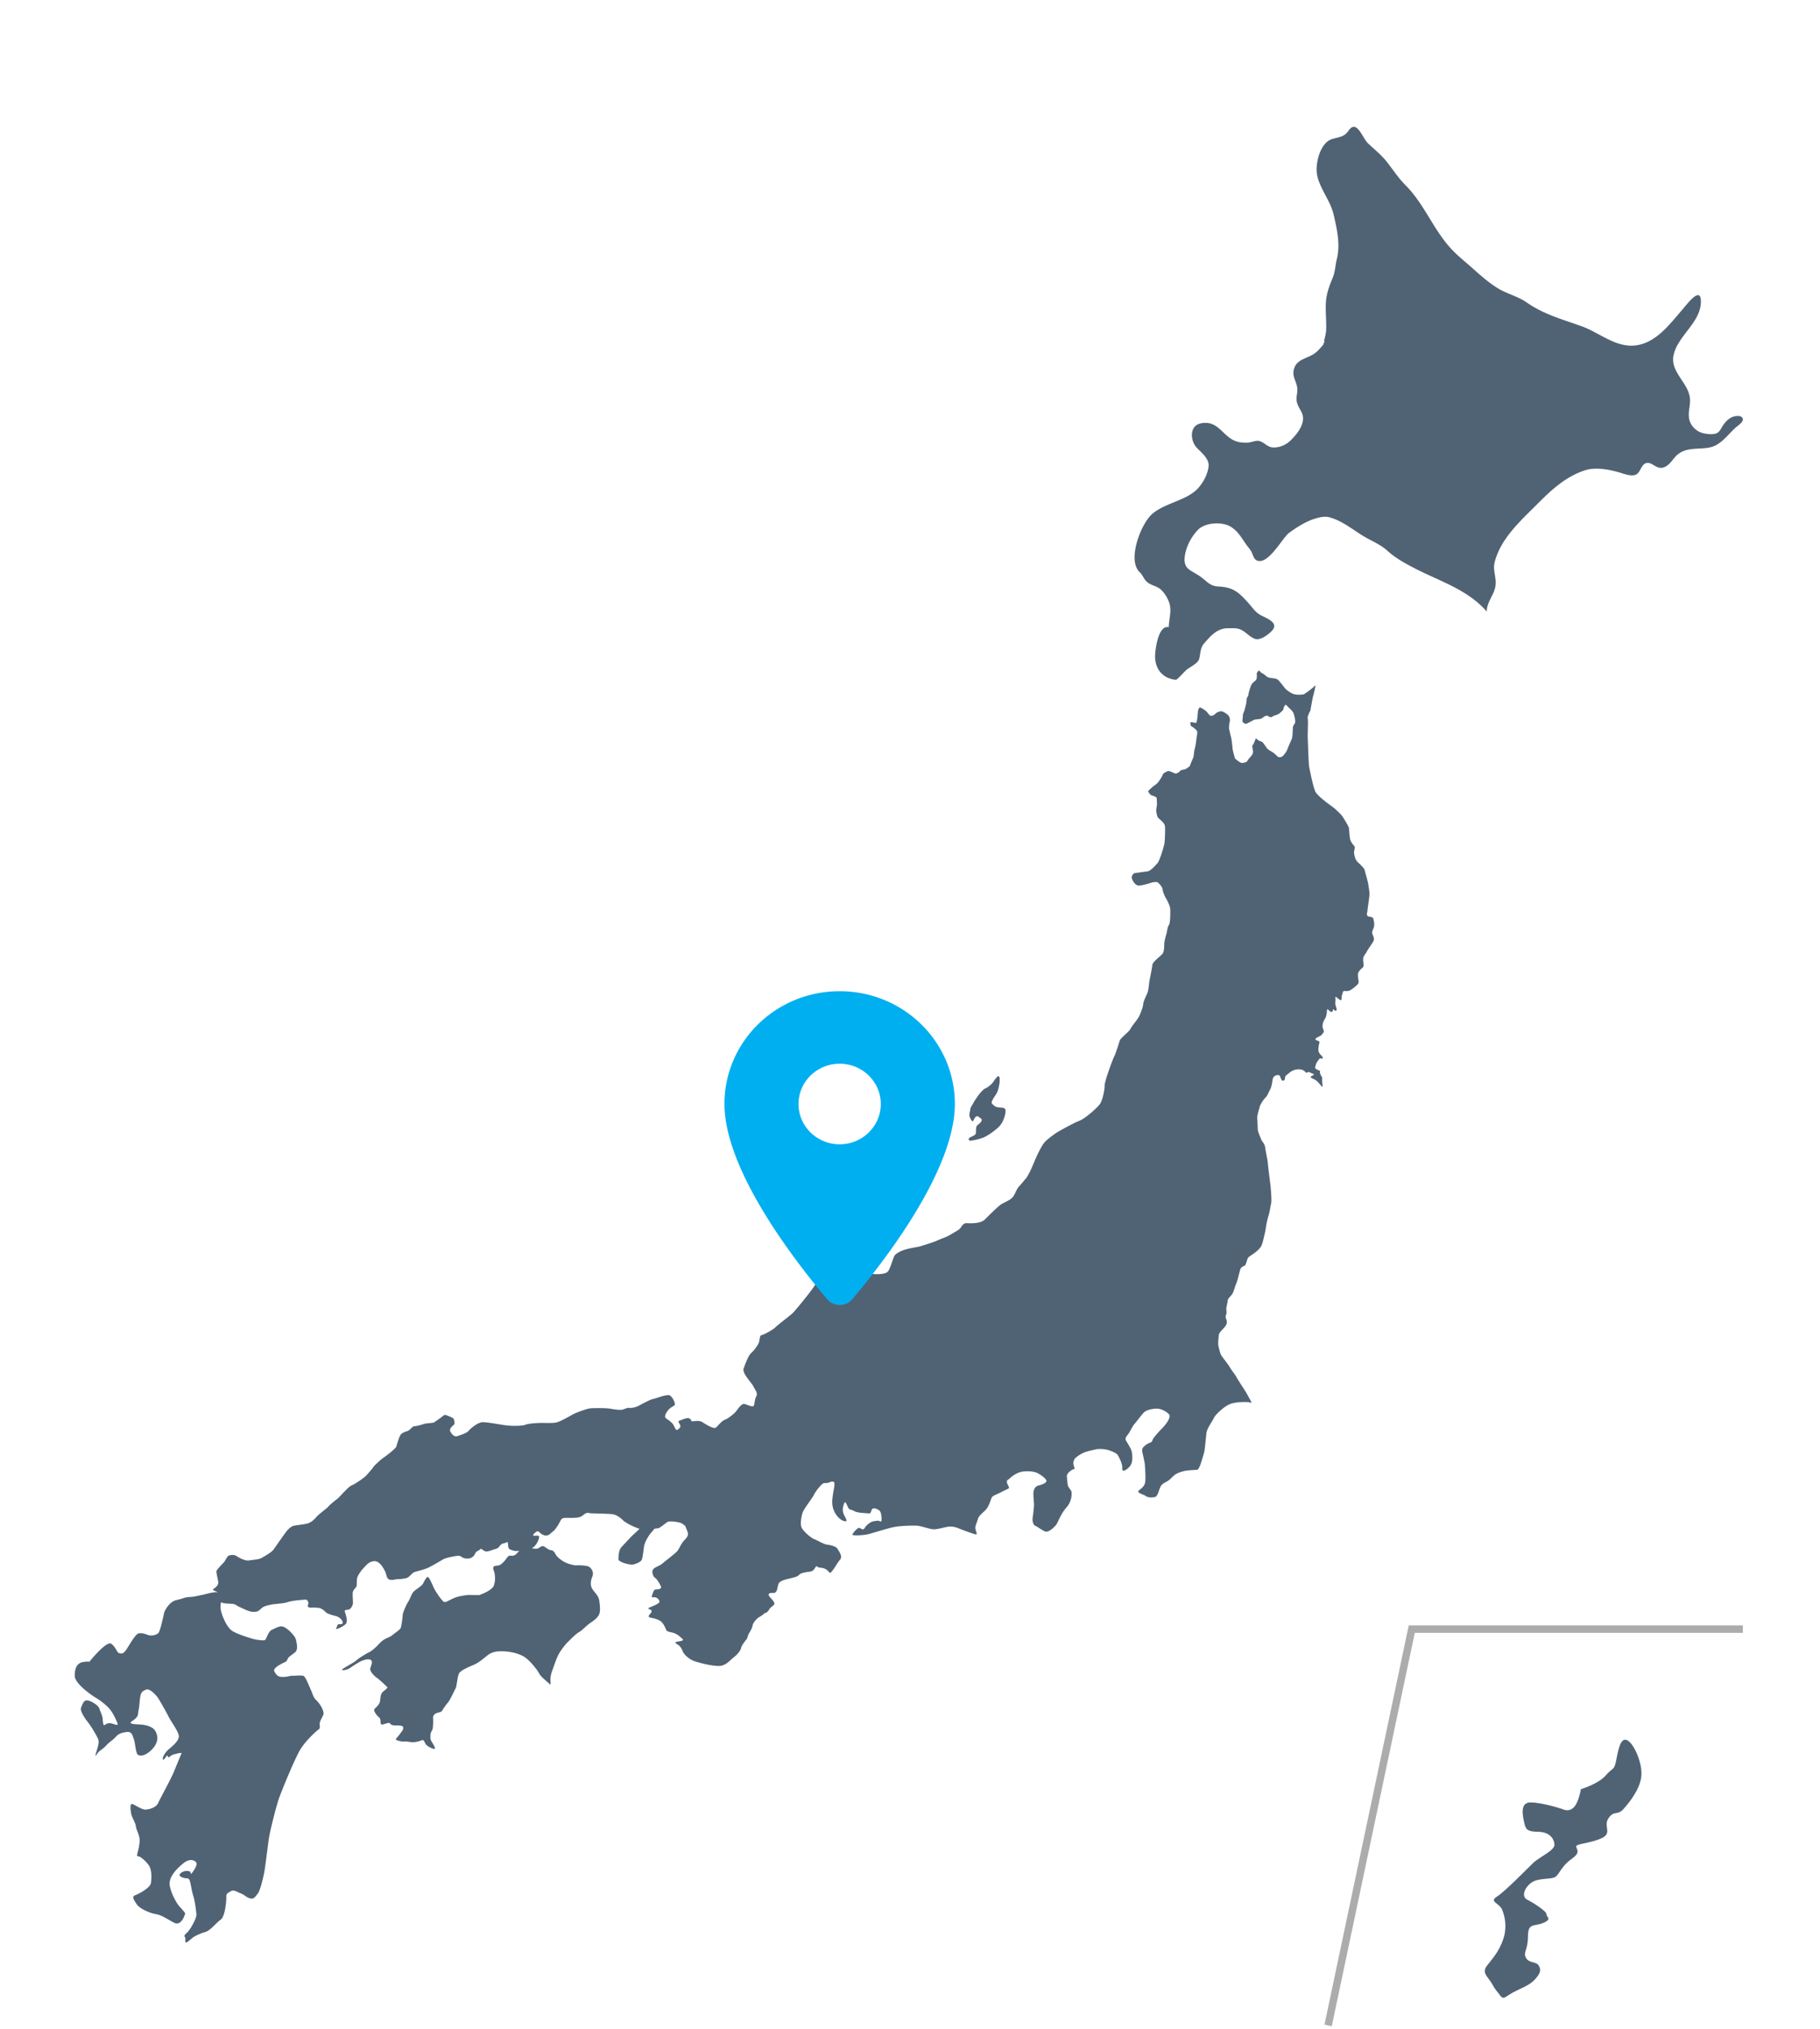
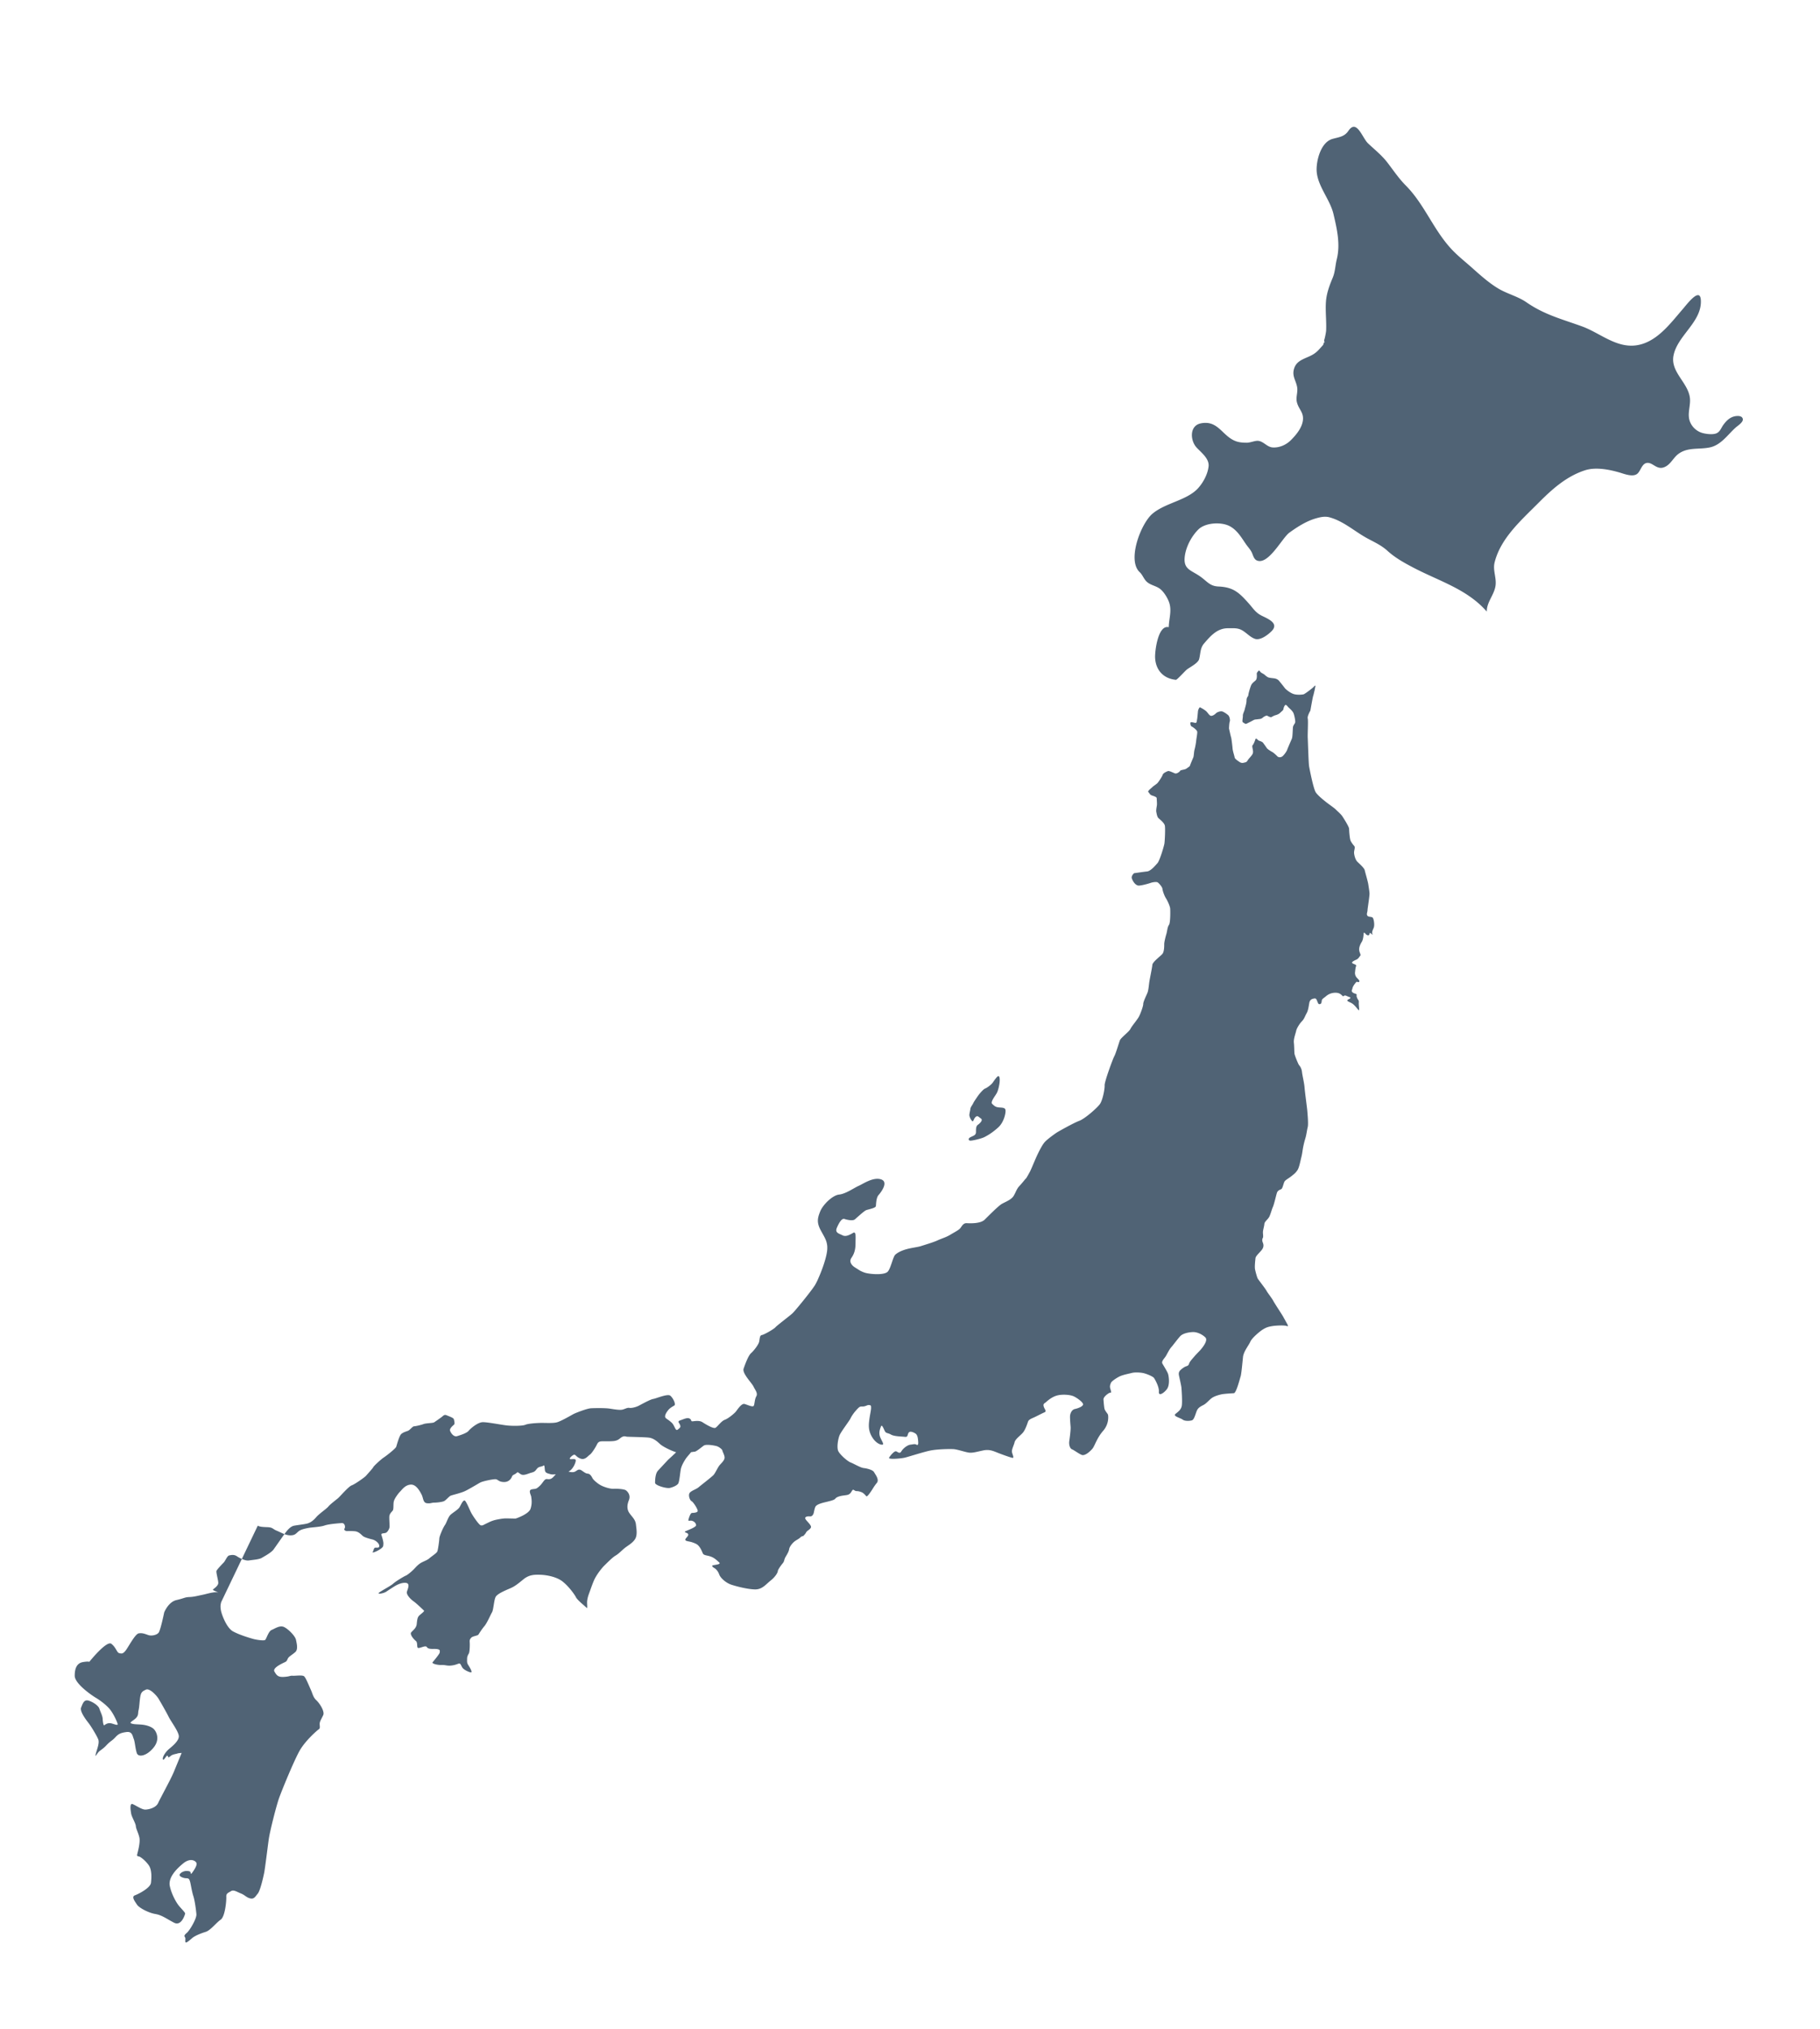
<svg xmlns="http://www.w3.org/2000/svg" version="1.1" viewBox="0 0 244 272">
  <defs>
    <style>.cls-2{fill-rule:evenodd;fill:#506375}</style>
  </defs>
  <g>
    <g id="_レイヤー_1" data-name="レイヤー_1">
      <g id="jpmap">
        <g id="Group-7">
-           <path id="Okinawa" class="cls-2" d="M211.944 239.86s2.345-.696 3.328-1.842c.982-1.146 1.126-.586 1.41-2.052.284-1.465.591-3.119 1.487-2.661.896.456 2.054 3.089 1.878 4.822-.176 1.733-1.59 3.501-2.405 4.409-.815.906-1.257.106-2.005 1.231s.669 2.029-1.08 2.741c-1.749.71-3.325.642-3.238 1.082.087.441.612.759-.659 1.651-1.272.891-1.583 1.974-2.123 2.368-.54.395-2.33.084-3.286.823-.955.739-1.268 1.863-.503 2.24.764.378 2.611 1.561 2.588 1.955-.022.396.829.646-.469 1.173-1.297.528-1.999-.074-2.021 1.84-.022 1.914-.672 2.044-.272 2.813.399.769 1.352.472 1.705 1.037.354.566.229 1.015-.307 1.654-.535.638-.923.928-2.566 1.682-1.642.754-1.748 1.414-2.297.674-.549-.74-.576-.632-1.104-1.584-.529-.954-1.424-1.411-.632-2.419.792-1.009 1.607-1.914 2.154-3.51.547-1.595.238-3.076-.147-3.978-.385-.902-1.788-1.053-.693-1.746 1.094-.692 4.036-3.723 4.873-4.528.839-.805 2.914-1.646 2.839-2.48-.075-.834-.714-1.661-2.191-1.682-1.477-.022-1.654-.305-1.86-1.218-.206-.915-.617-2.742.86-2.72 1.477.022 3.787.726 4.158.863.37.138 1.004.435 1.647-.225.644-.659.929-2.414.929-2.414z" />
-           <polyline id="Path-5" points="233.657 218.401 189.269 218.401 178.055 271.532" style="isolation:isolate" fill="none" opacity=".8" stroke="#979797" />
-         </g>
-         <path id="Combined-Shape" class="cls-2" d="M29.648 214.793c-.011.06-.024.118-.038.173-.078.306-.052.714.052 1.122.104.408.703 2.142 1.588 2.626.885.484 2.368.917 2.758 1.019.39.102 1.368.256 1.543.115.174-.141.435-1.161.877-1.339.443-.178 1.093-.663 1.666-.382.573.28 1.483 1.198 1.588 1.708.104.51.312 1.3-.104 1.657s-.755.536-.911.739c-.156.204-.156.433-.39.561-.234.128-1.795.765-1.483 1.3.312.535.494.764 1.301.714.807-.051.755-.179 1.145-.153.39.026 1.301-.127 1.535.077.234.204.677 1.325.911 1.835.234.51.286.968.729 1.377.442.408 1.139 1.488.921 1.981-.218.492-.479.849-.479 1.18s.104.586-.13.739c-.234.153-1.77 1.504-2.524 2.804-.755 1.3-2.446 5.429-2.81 6.474-.364 1.045-1.197 4.333-1.353 5.404-.156 1.071-.495 3.925-.625 4.562-.13.637-.521 2.37-.859 2.778-.338.408-.495.765-1.015.638-.521-.128-.677-.433-1.249-.663-.572-.23-.963-.535-1.327-.306-.364.229-.651.28-.625.764.026.484-.156 2.651-.755 3.059-.598.407-1.353 1.427-2.004 1.631-.651.204-1.431.51-1.822.841-.39.331-.885.79-.911.484-.026-.306.052-.459-.052-.612-.104-.153-.13-.255.26-.586.39-.331 1.327-1.912 1.275-2.498-.052-.586-.208-1.81-.416-2.447s-.364-1.733-.442-1.937c-.078-.204-.078-.433-.495-.433s-1.015-.255-.885-.51c.13-.255.521-.433.807-.459.286-.025.651.026.651.204s.052.255.234 0c.182-.255.703-.994.546-1.3-.156-.306-.833-.688-1.77.077-.937.764-2.03 1.912-1.796 3.033.234 1.121.885 2.242 1.223 2.651.338.408.859.917.833 1.045-.026.128-.494 1.734-1.483 1.223-.989-.51-1.614-1.019-2.524-1.172-.911-.153-2.16-.816-2.446-1.249-.286-.433-.781-1.07-.286-1.249.494-.178 2.082-.994 2.16-1.682.078-.688.13-1.759-.312-2.37-.443-.612-.989-1.02-1.197-1.122-.208-.102-.416 0-.338-.331.078-.331.443-1.606.286-2.269-.156-.662-.442-1.121-.468-1.504-.026-.382-.547-1.224-.624-1.657-.078-.434-.235-1.453.182-1.3.416.153 1.249.765 1.744.739.494-.026 1.405-.255 1.691-.892.286-.637 1.691-3.161 2.108-4.18.416-1.02 1.041-2.524 1.041-2.524s-.469.026-.573.077c-.104.051-.598.102-.833.281-.234.178-.338.28-.39.204-.052-.076-.078-.331-.26-.102-.182.229-.417.637-.468.357-.052-.28.338-.918.781-1.3.442-.382 1.483-1.173 1.353-1.861-.13-.688-1.067-1.912-1.353-2.498-.286-.586-1.093-1.988-1.353-2.421-.26-.433-1.197-1.453-1.691-1.223-.494.229-.651.357-.755.918-.104.56-.13 1.453-.234 1.835-.104.382.026.662-.338 1.045-.365.382-.989.612-.625.739.364.128.729.102 1.353.153.625.052 1.275.255 1.614.561.338.306.937 1.351.026 2.498-.911 1.147-2.056 1.376-2.264.765-.208-.612-.26-1.555-.416-1.912-.156-.357-.182-1.02-.963-.918-.781.102-1.093.255-1.509.714-.416.459-.651.484-1.197 1.07-.547.586-.885.663-1.145 1.02s-.39.612-.26.077c.13-.536.521-1.402.312-1.912-.208-.51-.963-1.759-1.327-2.218-.364-.459-1.171-1.555-.963-2.039.208-.484.364-1.122 1.015-.918.651.204 1.327.714 1.431 1.071.104.357.416.918.442 1.351.026.433.099.974.232.869.132-.105.445-.334.861-.258.416.077.989.382.911.077-.078-.306-.572-1.402-1.067-1.988-.495-.586-1.327-1.198-1.848-1.504-.521-.306-2.836-1.886-2.836-2.957s.338-1.708 1.119-1.835c.781-.127.833-.025.833-.025s2.328-2.91 2.959-2.423c.632.486.736 1.175 1.048 1.251.312.076.494.127.859-.332.364-.458 1.275-2.243 1.769-2.319.495-.077.833.076 1.275.229.442.153 1.119 0 1.379-.306s.755-2.727.755-2.727.547-1.402 1.639-1.657c1.093-.254 1.093-.382 1.743-.408.651-.025 1.145-.178 1.796-.306.534-.105 1.595-.467 2.087-.283l-.013-.007c-.372-.199-.826-.328-.692-.438.134-.11.692-.484.692-.857s-.318-1.42-.239-1.619c.08-.199.781-.93.974-1.125.194-.195.461-.881.712-.936.251-.056.646-.168 1.059.112.413.28 1.156.629 1.607.554.451-.075 1.353-.125 1.725-.349.371-.224 1.274-.697 1.592-1.146.319-.448 1.168-1.669 1.46-2.068.292-.398.743-.997 1.274-1.096.531-.099 1.274-.174 1.698-.274.425-.1.849-.374 1.247-.847.398-.473 1.406-1.146 1.645-1.445.239-.299 1.035-.897 1.3-1.121.265-.224 1.406-1.57 1.831-1.719.424-.149 1.772-1.102 1.921-1.286.149-.184.892-.981.972-1.155.08-.174 1.061-1.071 1.406-1.295.345-.224 1.592-1.196 1.672-1.445.079-.249.398-1.444.663-1.694.265-.249.69-.349.929-.448.239-.1.61-.598.796-.598s.955-.174 1.274-.299c.319-.125 1.247-.124 1.406-.224.159-.1.584-.399.929-.648.345-.249.425-.448.77-.299.345.149.902.324.955.523.053.199.159.598.026.723-.133.124-.637.523-.531.822.106.299.478.871.956.722.477-.149 1.274-.398 1.539-.722.265-.324 1.22-1.122 1.857-1.146.637-.025 2.462.348 3.274.436.812.088 2.113.063 2.458-.087.345-.149 1.221-.224 1.937-.249.716-.025 1.804.075 2.362-.1.557-.174 1.805-.897 2.123-1.071.319-.174 1.858-.772 2.388-.797.531-.025 1.884-.05 2.521.05.637.099 1.353.224 1.725.124.371-.1.61-.274.902-.224.292.05.876-.099 1.221-.274.345-.175 1.592-.872 1.964-.922.372-.05 1.911-.722 2.282-.448.372.274.796 1.171.557 1.321-.239.149-.584.323-.823.622s-.61.847-.292 1.096c.318.249.318.2.743.573.425.374.504 1.195.823.946.318-.249.425-.324.318-.622-.106-.299-.425-.473.026-.623.451-.15.955-.423 1.274-.224.319.199.053.398.451.349.398-.05.902-.1 1.247.125.345.224 1.46.921 1.751.747.292-.174.769-.897 1.247-1.071.478-.175 1.247-.822 1.459-1.071.212-.249.77-1.171 1.194-1.046.425.125 1.088.449 1.221.249s.106-.847.345-1.27c.239-.423-.133-.822-.372-1.32-.239-.498-1.539-1.769-1.327-2.392.212-.623.637-1.768 1.008-2.092.372-.324.956-1.096 1.062-1.47.106-.374.053-.897.371-.947.319-.05 1.619-.797 1.831-1.047.212-.249 1.937-1.544 2.282-1.868.345-.324 2.388-2.815 2.972-3.712.117-.18.253-.443.397-.752l.283-.653s.756-1.759.965-3.079c.209-1.32-.275-1.89-.834-2.939-.559-1.05-.427-1.636-.066-2.531.362-.895 1.644-2.16 2.532-2.253.888-.093 2.005-.895 2.63-1.173.624-.278 1.94-1.204 2.992-.864 1.052.34 0 1.728-.329 2.099-.329.371-.329 1.204-.362 1.482-.033.278-1.019.432-1.315.555-.296.123-1.249 1.018-1.512 1.234-.263.216-1.019.062-1.381-.062-.362-.123-.723.494-1.019 1.173-.296.679.263.771.756 1.019.493.247 1.052-.124 1.447-.34.394-.216.296.679.296 1.296s-.033 1.327-.539 2.051c-.506.723.44 1.282.44 1.282l.702.444c.3.159.613.283.896.341.849.174 2.442.249 2.839-.224.398-.473.69-1.968.982-2.242.292-.274.796-.548 1.513-.747.716-.199 1.521-.277 1.968-.425.447-.148 1.641-.497 2.172-.746.531-.249 1.168-.424 1.698-.747.531-.324 1.088-.597 1.327-.847.239-.25.398-.747.902-.723.504.025 1.858.075 2.415-.473.557-.548 1.831-1.844 2.309-2.118s1.274-.548 1.592-1.096c.318-.548.371-.897.796-1.345.425-.448.743-.897.823-.947.08-.05.584-.995.584-.995.265-.573.637-1.495.902-2.068s.69-1.42 1.035-1.818c.345-.398 1.433-1.171 1.672-1.32.239-.15 2.23-1.27 2.972-1.544.743-.274 2.388-1.719 2.76-2.242.371-.523.663-2.018.637-2.516-.026-.498 1.115-3.587 1.3-3.911.186-.324.61-1.769.743-2.117.133-.349 1.247-1.171 1.406-1.52.159-.349.929-1.246 1.141-1.644.213-.398.584-1.395.584-1.719s.478-1.246.584-1.545c.106-.299.159-.822.212-1.27.053-.449.398-2.018.425-2.416.026-.399 1.088-1.171 1.342-1.467.253-.296.251-1.025.251-1.323s.186-1.021.292-1.37c.106-.349.133-.922.34-1.197.208-.276.19-1.917.164-2.215-.026-.299-.345-1.021-.557-1.345-.212-.324-.451-.996-.477-1.27-.027-.274-.451-.747-.637-.872-.186-.124-.769 0-.902.05s-1.008.324-1.566.374c-.557.05-.929-.722-1.008-.996-.08-.274.265-.673.345-.673s1.194-.174 1.699-.224c.504-.05 1.115-.797 1.406-1.121.292-.324.876-2.267.929-2.64.053-.374.133-2.018.053-2.391-.08-.374-.664-.822-.849-.996-.186-.174-.239-.573-.292-.822-.053-.249.053-.698.079-.922.026-.224-.026-.747-.026-.922s-.345-.274-.637-.374c-.292-.1-.319-.299-.478-.449-.159-.149.424-.548.531-.672.106-.125.531-.374.69-.548.159-.175.611-.847.69-1.096.08-.249.505-.424.69-.498.186-.075.69.199.955.299.265.1.683-.262.716-.358.033-.096.624-.128.823-.277.199-.149.458-.299.477-.392.02-.093.338-.859.438-1.084.1-.224.08-.729.179-1.084.1-.355.199-.953.219-1.196.02-.243.159-.934.14-1.177-.02-.243-.597-.654-.737-.71-.139-.056-.199-.318-.179-.504.02-.187.537.019.697.019s.159-.299.199-.467c.04-.168.1-.897.12-1.102.02-.206.199-.56.278-.523.079.037.498.262.756.467.259.205.398.523.618.645.22.121.596-.14.756-.308.159-.168.577-.299.796-.262.219.037.736.392.876.542.139.15.259.616.179.822-.08.206-.1.934-.1.934s.239 1.102.279 1.177c.04.075.179 1.196.199 1.513.02.318.259 1.028.279 1.196.02.168.418.448.677.617.259.168.458.112.676.056.219-.056.279-.093.398-.299.119-.205.498-.56.637-.822.139-.262.06-.504 0-.841s0-.318.08-.43c.08-.112.239-.467.313-.724.075-.257.344.145.463.183.119.037.457.149.557.28.099.131.418.579.518.729.099.149.537.411.736.523.199.112.557.448.677.579.12.131.418.168.637.018.219-.149.577-.635.677-.915.099-.28.537-1.27.629-1.489.092-.218.107-1.164.138-1.495.031-.331.287-.491.307-.715.02-.224-.119-.972-.258-1.252s-.577-.654-.657-.729c-.08-.075-.219-.299-.359-.319-.14-.02-.298.412-.309.565-.011.153-.268.314-.427.482-.159.168-.438.28-.657.336-.219.056-.458.224-.559.257-.101.033-.456-.145-.536-.201-.079-.056-.339.094-.438.149-.1.056-.259.243-.458.28-.199.037-.597.075-.736.093-.139.019-.458.224-.657.318-.199.093-.497.262-.577.262s-.259-.131-.394-.215c-.135-.084.016-.626 0-.877s.195-.589.254-.87c.06-.28.239-.766.239-1.196s.239-.523.239-.691.239-1.009.378-1.327c.139-.318.438-.486.617-.673.179-.187.159-.635.139-.822-.02-.187.099-.28.219-.43.12-.149.259.15.338.206s.398.224.458.28c.06.056.378.336.557.392.179.056.398.075.716.112.318.037.557.168.697.336.139.168.657.803.756.953.1.149.716.672 1.214.822.498.149 1.135.075 1.314.037.179-.037 1.274-.878 1.373-1.009.1-.131.239-.187.229-.151-.01.036-.109.618-.149.749-.04.131-.099.467-.159.617-.059.149-.378 1.98-.378 1.98s-.436.749-.354 1.041c.082.292-.025 2.11.002 2.609.027.498.106 3.388.186 3.836s.584 3.039.902 3.488c.319.448.982.971 1.354 1.27.372.299 1.115.797 1.327 1.021.212.224.663.573.902.947s.876 1.37.876 1.644.08 1.37.212 1.619c.132.249.318.498.478.672.159.175-.027.573-.027.872s.159.947.425 1.22c.265.274.928.822 1.008 1.171.079.349.425 1.52.478 1.893.053.374.132.822.159 1.171.027.349-.265 2.068-.265 2.292s-.186.548 0 .747c.186.199.584.075.716.274.133.199.265.972.106 1.345s-.266.573-.159.847c.106.274.319.598.106.972-.212.374-.716 1.046-.876 1.37-.159.324-.451.548-.477.947-.027.399.159.996-.053 1.171-.212.175-.611.523-.637.847-.027.324.053.897.08.972.026.075.026.324-.239.548-.265.224-.504.473-.929.697-.425.224-.849-.05-.929.199-.08.249-.213.697-.186.797.026.1 0 .423-.239.274-.239-.149-.658-.611-.595-.293.064.318-.042.717.011.941.053.224.292.822.053.822s-.363-.408-.394-.067c-.031.341-.376.192-.482.067-.106-.125-.318-.349-.318-.05s-.08.822-.239 1.071c-.16.249-.398.722-.345 1.121.053.398.265.598.133.747-.133.15-.239.399-.531.523-.292.125-.743.349-.477.498.266.149.531.149.451.374-.08.224-.106.498-.133.797a.935.935 0 00.266.772c.212.224.451.448.239.548-.213.1-.186-.175-.398.075-.212.249-.425.573-.452.772-.026.199-.212.349.027.548.239.199.451.125.531.299.079.175-.106-.025.053.399.159.423.265.274.239.673-.027.399.157 1.244-.068.97-.224-.273-.569-.721-.888-.896-.318-.175-.743-.299-.531-.449.213-.149.584-.249.213-.374-.372-.125-.505-.274-.69-.175-.186.1-.106.125-.319-.075-.212-.199-.451-.349-.955-.324a1.89 1.89 0 00-1.168.473c-.292.249-.531.349-.557.573-.027.224-.053.448-.239.473-.186.025-.212 0-.345-.324-.133-.324-.159-.474-.451-.424-.292.05-.478.149-.584.399-.106.249-.133 1.071-.398 1.544-.265.473-.318.772-.637 1.096-.318.324-.71.952-.779 1.298-.07.346-.361 1.069-.308 1.567.053.498.053 1.22.08 1.47.026.249.504 1.42.61 1.545.107.125.345.424.398.922.053.498.292 1.42.345 2.092.053.673.345 2.79.371 3.164.027.374.159 1.719.053 2.142-.106.423-.159.947-.292 1.42-.133.473-.138.442-.268 1.018-.13.576-.156 1.049-.289 1.572-.133.523-.292 1.42-.531 1.769-.239.349-.398.473-.77.772-.371.299-.769.499-.928.698-.159.199-.265.971-.478 1.071-.212.099-.477.174-.584.523-.106.349-.372 1.52-.531 1.869-.159.349-.292.921-.477 1.295-.186.374-.637.647-.663.972-.026.324-.159.722-.186 1.021-.027.299.079.698-.027.872-.106.174-.079.398 0 .598.08.199.212.573-.159 1.021-.371.449-.796.797-.822 1.096-.027.299-.133 1.121-.054 1.495.08.374.265 1.071.372 1.246.106.175 1.008 1.32 1.167 1.619.159.299.69.947.902 1.345.212.398 1.194 1.868 1.353 2.167.159.299.557.996.584 1.071.027.075.106.224-.159.125-.265-.1-1.327-.075-1.937.025-.61.1-.876.224-1.274.473-.398.249-1.433 1.121-1.645 1.619-.212.498-.903 1.295-.982 2.067-.08.773-.213 2.267-.319 2.591-.106.324-.583 2.217-.902 2.242-.318.024-1.301.074-1.645.149-.345.075-1.008.249-1.38.548-.372.299-.663.673-1.035.872-.371.199-.716.348-.902.772-.186.424-.345 1.196-.663 1.296-.319.099-.955.125-1.247-.1-.292-.224-1.299-.447-.981-.734.318-.287.796-.561.875-1.159.08-.598-.026-2.068-.053-2.391-.027-.324-.319-1.519-.345-1.719-.027-.199 0-.399.159-.573.159-.174.504-.449.77-.548.265-.1.372-.124.451-.398.08-.274.583-.797.769-1.022.186-.224.531-.548.77-.822.239-.274 1.035-1.246.637-1.644-.398-.398-1.088-.748-1.698-.723s-1.327.199-1.645.523c-.318.324-.955 1.196-1.221 1.495-.266.299-.53.847-.716 1.171-.186.324-.663.723-.477 1.046.186.324.637 1.046.743 1.345.106.299.292 1.52-.159 2.092-.451.573-1.114.947-1.061.324.053-.623-.478-1.569-.637-1.818-.159-.249-1.115-.623-1.539-.697-.425-.075-1.088-.1-1.46 0-.371.099-1.194.249-1.645.473-.451.224-1.061.647-1.141.847-.08.2-.186.424-.106.722.079.299.212.648.053.598-.159-.05-.976.529-.952.912.024.383.077.956.13 1.23.053.274.451.697.478.822.026.125.186 1.196-.663 2.167-.849.972-1.115 2.018-1.433 2.391-.318.374-1.008.996-1.433.822-.425-.174-1.036-.648-1.301-.747-.265-.1-.437-.609-.364-1.102.072-.493.205-1.514.179-1.888-.027-.374-.08-.946-.08-1.37s.212-.947.663-1.046c.451-.1 1.088-.349 1.088-.623s-.77-.847-1.247-1.071c-.478-.225-1.512-.299-2.202-.125s-1.274.673-1.486.872c-.212.2-.451.2-.345.598s.451.648.106.797c-.345.149-.956.473-1.327.647-.372.175-.77.299-.876.598-.106.299-.345 1.046-.663 1.445-.318.399-1.035.872-1.141 1.32-.106.448-.425.996-.345 1.345.08.349.318.797.053.747-.265-.049-1.247-.398-1.884-.647-.637-.249-1.167-.523-2.016-.349-.849.174-1.38.349-1.884.299-.504-.05-1.593-.448-2.15-.473-.557-.025-2.15 0-3.105.199-.955.2-2.866.822-3.397.947-.531.125-2.256.274-2.097 0 .159-.274.716-.946.955-.847.239.1.477.374.69 0 .213-.374.796-.847 1.221-.897.425-.05.584-.125.796 0 .212.124.265-.05.239-.399-.027-.349-.053-.897-.372-1.096-.318-.2-.77-.374-.929-.075-.159.299-.08.573-.478.523-.398-.05-1.433-.05-1.857-.299-.425-.249-.664-.149-.823-.448-.159-.299-.398-.997-.531-.648s-.292.772-.159 1.27c.133.499.637 1.122.372 1.171-.265.049-.929-.2-1.433-1.071-.504-.872-.425-1.595-.345-2.242.079-.648.239-1.296.239-1.594s0-.373-.239-.399c-.239-.025-.242.046-.585.148-.344.101-.529-.023-.742.126-.212.149-.451.449-.584.598-.133.15-.478.623-.61.922-.133.299-1.247 1.744-1.459 2.242-.212.498-.398 1.644-.186 2.117.212.473 1.221 1.371 1.672 1.545.451.174 1.3.697 1.751.747.451.05 1.221.249 1.38.548.159.299.743.997.372 1.445-.371.449-.531.773-.769 1.121s-.546.769-.644.659c-.099-.111-.364-.435-.629-.534-.265-.1-.425-.149-.69-.149s-.398-.324-.557-.1c-.159.224-.265.548-.717.623-.451.075-.61.075-.902.149-.292.075-.531.175-.664.349s-.663.299-1.168.424c-.504.124-1.353.299-1.513.697-.159.398-.159.748-.265.947-.106.199-.213.324-.504.299-.292-.025-.664.05-.557.324.106.274.876.872.743 1.171-.133.299-.504.399-.637.648s-.257.341-.341.444c-.084.103-.243.029-.429.228s-.584.374-.823.573c-.239.2-.637.648-.69 1.022-.053.373-.398.872-.531 1.121s-.106.498-.319.747c-.212.249-.663.872-.663 1.046s-.292.747-.955 1.271c-.664.523-1.141 1.22-2.123 1.196-.982-.026-2.362-.374-3.131-.623-.77-.249-1.486-.922-1.645-1.37-.159-.448-.451-.747-.584-.822s-.584-.349-.239-.423c.345-.075 1.11-.124.807-.386-.303-.262-.568-.561-1.072-.76-.504-.199-.982-.149-1.115-.448-.133-.299-.398-1.022-.902-1.271-.504-.249-.849-.298-1.088-.348-.239-.05-.478-.124-.292-.374.186-.249.424-.424.292-.623-.133-.199-.696-.197-.255-.385.441-.188 1.37-.537 1.343-.786-.027-.249-.212-.473-.531-.573-.318-.099-.584.15-.478-.224.106-.374.282-.822.446-.834.164-.013.854-.013.775-.337-.08-.323-.584-1.121-.823-1.245-.239-.125-.478-.822-.239-1.121.239-.299.876-.473 1.194-.747.318-.274 1.71-1.34 1.983-1.629.273-.289.565-1.036.857-1.36.292-.324.664-.673.637-1.021-.027-.349-.292-.772-.292-.897s-.424-.523-.849-.623c-.425-.1-1.354-.249-1.645-.05-.292.199-1.008.822-1.247.822-.072 0-.244.03-.47.065-.233.328-.556.618-.803 1.029-.264.438-.41.713-.527 1.097-.117.384-.205 1.865-.41 2.112-.205.247-.645.439-1.084.549-.44.11-1.993-.329-1.993-.686s.029-1.234.381-1.618c.352-.384 1.378-1.481 1.378-1.481s.85-.768 1.055-.987l.009-.009c-.788-.244-1.847-.804-2.151-1.09-.319-.299-.849-.797-1.513-.872-.663-.075-2.76-.1-2.946-.125-.186-.025-.345-.124-.663.05-.319.174-.451.498-1.247.548-.796.05-1.088 0-1.486.025-.398.025-.504.2-.637.473-.133.274-.637 1.121-.929 1.32-.292.199-.637.747-1.247.523-.61-.224-.663-.622-.929-.498-.265.124-.69.548-.425.573.265.025.69-.1.716.149.025.231-.337 1.228-.979 1.514.285.078.56.112.777.048.354-.104.531-.519 1.012-.182.48.338.582.39.835.416.253.026.455.312.581.571.126.259.632.701 1.088.961.455.26 1.315.52 1.745.493.43-.026 1.416.026 1.669.208.253.182.657.675.405 1.298-.253.623-.304 1.22.051 1.739.354.519.809.857.885 1.532.076.675.228 1.48-.152 2.025-.379.545-.986.831-1.416 1.194-.43.364-.759.727-1.163.961-.405.233-1.037.882-1.467 1.298-.43.415-1.113 1.324-1.391 1.947s-.531 1.401-.708 1.869c-.177.467-.253.883-.253 1.168s.07.898-.066.722c-.136-.177-1.199-.982-1.426-1.423-.228-.441-1.012-1.505-1.821-2.129-.809-.623-2.124-.856-2.959-.883-.835-.026-1.517 0-2.276.623-.759.623-1.164.934-1.695 1.168-.531.233-1.796.727-2.023 1.194-.228.467-.278 1.713-.481 2.051-.202.337-.658 1.428-1.012 1.843-.354.416-.708.987-.809 1.142-.101.156-.777.2-.97.424-.193.225-.218.276-.193.692.025.415-.025 1.22-.101 1.376-.076.156-.253.389-.253.727s-.051.545.152.857c.202.311.644 1.041.335.988-.309-.053-.891-.339-1.093-.598-.202-.26-.249-.666-.517-.579-.267.086-.52.215-1.051.267-.531.052-.759-.104-1.264-.078-.506.026-1.34-.182-1.189-.364.152-.181.961-1.142.961-1.324v-.182s.152-.312-.86-.286c-1.012.026-.733-.311-1.037-.337-.303-.026-.94.337-1.064.168-.124-.168.012-.693-.246-.898-.258-.205-.865-.88-.612-1.165.253-.286.683-.571.733-1.116.051-.545.101-.856.278-1.064.177-.208.801-.617.691-.724-.11-.107-1.02-.99-1.399-1.249-.379-.26-1.012-.908-.885-1.298.127-.389.455-1.09-.126-1.168-.582-.078-1.265.285-1.593.493-.329.208-.657.416-1.037.675-.379.26-1.366.415-.936.104.43-.312 1.543-.882 1.846-1.168.303-.286 1.416-.96 1.669-1.064.253-.104.683-.467.986-.753.304-.286.455-.519.86-.831.405-.311.986-.441 1.34-.753.354-.311.965-.677 1.064-.923.099-.246.259-1.417.268-1.727.009-.31.489-1.427.742-1.79.253-.364.427-1.086.77-1.399.343-.314 1-.678 1.203-1.015.202-.337.531-1.168.784-.805.253.363.531 1.064.733 1.479.203.415 1.098 1.746 1.346 1.768.248.023.222-.003.703-.236.481-.234.809-.415 1.467-.545.657-.13 1.012-.156 1.163-.156s1.315.026 1.315.026 1.766-.572 2.008-1.324c.242-.753.116-1.323.091-1.583-.025-.26-.455-.908.076-1.013.531-.104.531.026 1.037-.441.506-.467.632-.987 1.012-.935.379.052.607 0 .961-.415a5.27 5.27 0 01.209-.232c-.282.033-.529.039-.696-.007-.451-.124-.717-.175-.77-.523-.053-.348-.026-.772-.212-.623-.186.15-.531.1-.77.324s-.265.473-.77.598-1.088.473-1.486.224c-.398-.249-.372-.349-.584-.15-.212.2-.483.209-.573.428-.09.219-.356.792-1.125.767-.77-.025-.743-.399-1.194-.374-.451.025-1.645.274-1.964.449-.318.174-1.459.872-2.043 1.146-.584.274-1.725.523-1.937.623-.212.099-.637.647-.929.747-.292.099-.876.174-1.247.174s-.504.149-1.008.075c-.504-.075-.456-.695-.679-1.132-.223-.437-.727-1.409-1.47-1.359-.743.05-1.141.647-1.433.947-.292.299-.716.896-.823 1.27-.106.374 0 1.071-.159 1.27-.159.199-.425.423-.451.772-.027.349.053 1.22.027 1.445-.027.224-.266.698-.531.773-.265.075-.637.024-.557.274.079.249.292.897.265 1.196-.027.299.027.399-.451.723-.478.323-1.141.548-.982.349.159-.2.106-.573.398-.573s.504.05.478-.274c-.027-.324-.504-.722-.929-.822-.425-.1-1.009-.274-1.221-.423-.212-.149-.557-.622-1.115-.673-.557-.05-.849-.025-1.061-.025s-.451-.149-.319-.349c.133-.199.027-.747-.371-.722-.398.025-1.751.124-2.309.323-.557.2-1.778.249-2.149.324-.371.075-.994.182-1.333.452-.339.27-.445.544-1.108.544s-1.274-.398-1.831-.623c-.557-.224-.504-.449-1.274-.473-.567-.018-1.048-.05-1.262-.205zM204.643 40.525c.36.25.718.475 1.076.681 2.028 1.166 4.061 1.713 6.379 2.552 2.385.863 4.591 2.941 7.316 2.531 2.711-.408 4.541-2.954 6.17-4.83.554-.637 2.361-3.082 2.444-1.181.127 2.904-3.157 4.708-3.67 7.402-.415 2.178 1.915 3.58 2.194 5.615.127.922-.26 1.873-.107 2.79.15.904.864 1.7 1.785 1.96.491.138 1.293.239 1.787.082.581-.186.701-.722 1.02-1.162.348-.478.762-.923 1.356-1.11.386-.121 1.19-.202 1.261.341.055.417-.682.878-.945 1.11-1.062.939-1.951 2.341-3.449 2.669-1.471.322-2.961-.069-4.245.879-.619.457-.959 1.234-1.614 1.636-1.228.756-1.752-.565-2.629-.424-.64.102-.802 1.009-1.221 1.407-.583.554-1.787.059-2.43-.128-1.401-.407-3.207-.757-4.623-.297-2.558.829-4.486 2.607-6.312 4.441-2.3 2.311-5.005 4.683-5.811 7.912-.268 1.072.296 2.081.115 3.179-.199 1.212-1.184 2.16-1.163 3.41-2.63-3.01-6.343-4.06-9.823-5.881-1.22-.639-2.46-1.321-3.51-2.28-.757-.692-1.698-1.131-2.604-1.613-1.725-.917-3.209-2.327-5.137-2.86-.62-.171-1.23-.036-1.836.139-1.295.374-2.488 1.142-3.557 1.914-.959.692-2.82 4.392-4.358 3.728-.42-.181-.522-.759-.702-1.115-.205-.401-.504-.699-.759-1.069-.613-.888-1.141-1.836-2.136-2.39-1.132-.63-3.309-.514-4.249.422-.918.914-1.634 2.281-1.808 3.537-.262 1.891.872 1.879 2.175 2.846.86.637 1.214 1.213 2.334 1.261 2.015.087 2.775.83 4.055 2.264.645.722.901 1.25 1.836 1.698.95.455 2.221 1.04 1.211 2.044-.447.445-1.495 1.27-2.224 1.005-.672-.244-1.112-.801-1.716-1.143-.617-.348-1.182-.264-1.867-.272-1.462-.018-2.363 1.037-3.232 2.046-.544.63-.455 1.362-.664 2.108-.145.516-1.194 1.052-1.608 1.355-.237.173-1.345 1.42-1.496 1.405-1.748-.168-2.741-1.39-2.793-3.014-.028-.883.401-4.398 1.829-4.04.02-1.091.413-2.123.09-3.207-.184-.62-.721-1.519-1.245-1.923-.536-.412-1.244-.49-1.758-.933-.422-.366-.576-.939-.987-1.323-1.709-1.6.164-6.516 1.72-7.829 1.76-1.486 4.677-1.783 6.159-3.468.682-.777 1.236-1.831 1.36-2.847.13-1.059-.958-1.856-1.611-2.564-.848-.923-.985-2.922.58-3.235 2.358-.471 2.875 1.771 4.75 2.414.442.152.941.181 1.405.182.473.002 1.093-.288 1.51-.253.74.064 1.191.828 1.946.885.927.07 1.848-.357 2.477-.993.69-.697 1.435-1.593 1.582-2.575.166-1.106-.522-1.486-.782-2.438-.191-.693.123-1.324.027-2.016-.124-.875-.685-1.46-.455-2.407.258-1.061 1.074-1.333 1.995-1.74 1.008-.445 1.226-.792 1.914-1.546.078-.086.078-.259.123-.323.045-.065.112-.054.112-.054s-.123-.171-.058-.344c.068-.172.235-.978.247-1.237.057-1.295-.118-2.592-.022-3.886.083-1.108.461-2.134.891-3.156.357-.848.344-1.648.558-2.51.502-2.025.023-4.071-.441-6.056-.474-2.027-2.247-3.86-2.263-5.96-.009-1.343.599-3.69 2.136-4.12.885-.247 1.591-.286 2.125-1.077 1.114-1.656 1.863.942 2.623 1.664.913.868 1.838 1.585 2.61 2.588.797 1.035 1.522 2.127 2.45 3.061 2.47 2.481 3.648 5.795 6.017 8.412.882.974 1.908 1.769 2.853 2.611 1.092.973 2.23 2 3.491 2.769 1.214.741 2.656 1.066 3.827 1.878zM132.06 145.936c.276-.099.829-.523.994-.748.166-.224.635-.947.801-.922.166.025.193.374.166.748-.028.374-.166 1.071-.359 1.47-.193.399-.926 1.239-.642 1.504.284.265.421.415.836.465.414.05.857 0 .939.324.083.324-.165 1.645-.967 2.367-.801.723-1.409 1.071-1.851 1.296-.442.224-1.658.499-1.906.474-.249-.025-.331-.299.11-.498.442-.2.663-.274.663-.673s0-.773.249-.947c.249-.174.746-.623.414-.847-.331-.224-.442-.449-.718-.199-.276.249-.276.701-.456.537-.18-.164-.401-.612-.373-.861.028-.249.111-.573.139-.797.027-.224.276-.499.387-.748.11-.249.718-1.096.718-1.096s.58-.748.856-.847z" />
+           </g>
+         <path id="Combined-Shape" class="cls-2" d="M29.648 214.793c-.011.06-.024.118-.038.173-.078.306-.052.714.052 1.122.104.408.703 2.142 1.588 2.626.885.484 2.368.917 2.758 1.019.39.102 1.368.256 1.543.115.174-.141.435-1.161.877-1.339.443-.178 1.093-.663 1.666-.382.573.28 1.483 1.198 1.588 1.708.104.51.312 1.3-.104 1.657s-.755.536-.911.739c-.156.204-.156.433-.39.561-.234.128-1.795.765-1.483 1.3.312.535.494.764 1.301.714.807-.051.755-.179 1.145-.153.39.026 1.301-.127 1.535.077.234.204.677 1.325.911 1.835.234.51.286.968.729 1.377.442.408 1.139 1.488.921 1.981-.218.492-.479.849-.479 1.18s.104.586-.13.739c-.234.153-1.77 1.504-2.524 2.804-.755 1.3-2.446 5.429-2.81 6.474-.364 1.045-1.197 4.333-1.353 5.404-.156 1.071-.495 3.925-.625 4.562-.13.637-.521 2.37-.859 2.778-.338.408-.495.765-1.015.638-.521-.128-.677-.433-1.249-.663-.572-.23-.963-.535-1.327-.306-.364.229-.651.28-.625.764.026.484-.156 2.651-.755 3.059-.598.407-1.353 1.427-2.004 1.631-.651.204-1.431.51-1.822.841-.39.331-.885.79-.911.484-.026-.306.052-.459-.052-.612-.104-.153-.13-.255.26-.586.39-.331 1.327-1.912 1.275-2.498-.052-.586-.208-1.81-.416-2.447s-.364-1.733-.442-1.937c-.078-.204-.078-.433-.495-.433s-1.015-.255-.885-.51c.13-.255.521-.433.807-.459.286-.025.651.026.651.204s.052.255.234 0c.182-.255.703-.994.546-1.3-.156-.306-.833-.688-1.77.077-.937.764-2.03 1.912-1.796 3.033.234 1.121.885 2.242 1.223 2.651.338.408.859.917.833 1.045-.026.128-.494 1.734-1.483 1.223-.989-.51-1.614-1.019-2.524-1.172-.911-.153-2.16-.816-2.446-1.249-.286-.433-.781-1.07-.286-1.249.494-.178 2.082-.994 2.16-1.682.078-.688.13-1.759-.312-2.37-.443-.612-.989-1.02-1.197-1.122-.208-.102-.416 0-.338-.331.078-.331.443-1.606.286-2.269-.156-.662-.442-1.121-.468-1.504-.026-.382-.547-1.224-.624-1.657-.078-.434-.235-1.453.182-1.3.416.153 1.249.765 1.744.739.494-.026 1.405-.255 1.691-.892.286-.637 1.691-3.161 2.108-4.18.416-1.02 1.041-2.524 1.041-2.524s-.469.026-.573.077c-.104.051-.598.102-.833.281-.234.178-.338.28-.39.204-.052-.076-.078-.331-.26-.102-.182.229-.417.637-.468.357-.052-.28.338-.918.781-1.3.442-.382 1.483-1.173 1.353-1.861-.13-.688-1.067-1.912-1.353-2.498-.286-.586-1.093-1.988-1.353-2.421-.26-.433-1.197-1.453-1.691-1.223-.494.229-.651.357-.755.918-.104.56-.13 1.453-.234 1.835-.104.382.026.662-.338 1.045-.365.382-.989.612-.625.739.364.128.729.102 1.353.153.625.052 1.275.255 1.614.561.338.306.937 1.351.026 2.498-.911 1.147-2.056 1.376-2.264.765-.208-.612-.26-1.555-.416-1.912-.156-.357-.182-1.02-.963-.918-.781.102-1.093.255-1.509.714-.416.459-.651.484-1.197 1.07-.547.586-.885.663-1.145 1.02s-.39.612-.26.077c.13-.536.521-1.402.312-1.912-.208-.51-.963-1.759-1.327-2.218-.364-.459-1.171-1.555-.963-2.039.208-.484.364-1.122 1.015-.918.651.204 1.327.714 1.431 1.071.104.357.416.918.442 1.351.026.433.099.974.232.869.132-.105.445-.334.861-.258.416.077.989.382.911.077-.078-.306-.572-1.402-1.067-1.988-.495-.586-1.327-1.198-1.848-1.504-.521-.306-2.836-1.886-2.836-2.957s.338-1.708 1.119-1.835c.781-.127.833-.025.833-.025s2.328-2.91 2.959-2.423c.632.486.736 1.175 1.048 1.251.312.076.494.127.859-.332.364-.458 1.275-2.243 1.769-2.319.495-.077.833.076 1.275.229.442.153 1.119 0 1.379-.306s.755-2.727.755-2.727.547-1.402 1.639-1.657c1.093-.254 1.093-.382 1.743-.408.651-.025 1.145-.178 1.796-.306.534-.105 1.595-.467 2.087-.283l-.013-.007c-.372-.199-.826-.328-.692-.438.134-.11.692-.484.692-.857s-.318-1.42-.239-1.619c.08-.199.781-.93.974-1.125.194-.195.461-.881.712-.936.251-.056.646-.168 1.059.112.413.28 1.156.629 1.607.554.451-.075 1.353-.125 1.725-.349.371-.224 1.274-.697 1.592-1.146.319-.448 1.168-1.669 1.46-2.068.292-.398.743-.997 1.274-1.096.531-.099 1.274-.174 1.698-.274.425-.1.849-.374 1.247-.847.398-.473 1.406-1.146 1.645-1.445.239-.299 1.035-.897 1.3-1.121.265-.224 1.406-1.57 1.831-1.719.424-.149 1.772-1.102 1.921-1.286.149-.184.892-.981.972-1.155.08-.174 1.061-1.071 1.406-1.295.345-.224 1.592-1.196 1.672-1.445.079-.249.398-1.444.663-1.694.265-.249.69-.349.929-.448.239-.1.61-.598.796-.598s.955-.174 1.274-.299c.319-.125 1.247-.124 1.406-.224.159-.1.584-.399.929-.648.345-.249.425-.448.77-.299.345.149.902.324.955.523.053.199.159.598.026.723-.133.124-.637.523-.531.822.106.299.478.871.956.722.477-.149 1.274-.398 1.539-.722.265-.324 1.22-1.122 1.857-1.146.637-.025 2.462.348 3.274.436.812.088 2.113.063 2.458-.087.345-.149 1.221-.224 1.937-.249.716-.025 1.804.075 2.362-.1.557-.174 1.805-.897 2.123-1.071.319-.174 1.858-.772 2.388-.797.531-.025 1.884-.05 2.521.05.637.099 1.353.224 1.725.124.371-.1.61-.274.902-.224.292.05.876-.099 1.221-.274.345-.175 1.592-.872 1.964-.922.372-.05 1.911-.722 2.282-.448.372.274.796 1.171.557 1.321-.239.149-.584.323-.823.622s-.61.847-.292 1.096c.318.249.318.2.743.573.425.374.504 1.195.823.946.318-.249.425-.324.318-.622-.106-.299-.425-.473.026-.623.451-.15.955-.423 1.274-.224.319.199.053.398.451.349.398-.05.902-.1 1.247.125.345.224 1.46.921 1.751.747.292-.174.769-.897 1.247-1.071.478-.175 1.247-.822 1.459-1.071.212-.249.77-1.171 1.194-1.046.425.125 1.088.449 1.221.249s.106-.847.345-1.27c.239-.423-.133-.822-.372-1.32-.239-.498-1.539-1.769-1.327-2.392.212-.623.637-1.768 1.008-2.092.372-.324.956-1.096 1.062-1.47.106-.374.053-.897.371-.947.319-.05 1.619-.797 1.831-1.047.212-.249 1.937-1.544 2.282-1.868.345-.324 2.388-2.815 2.972-3.712.117-.18.253-.443.397-.752l.283-.653s.756-1.759.965-3.079c.209-1.32-.275-1.89-.834-2.939-.559-1.05-.427-1.636-.066-2.531.362-.895 1.644-2.16 2.532-2.253.888-.093 2.005-.895 2.63-1.173.624-.278 1.94-1.204 2.992-.864 1.052.34 0 1.728-.329 2.099-.329.371-.329 1.204-.362 1.482-.033.278-1.019.432-1.315.555-.296.123-1.249 1.018-1.512 1.234-.263.216-1.019.062-1.381-.062-.362-.123-.723.494-1.019 1.173-.296.679.263.771.756 1.019.493.247 1.052-.124 1.447-.34.394-.216.296.679.296 1.296s-.033 1.327-.539 2.051c-.506.723.44 1.282.44 1.282l.702.444c.3.159.613.283.896.341.849.174 2.442.249 2.839-.224.398-.473.69-1.968.982-2.242.292-.274.796-.548 1.513-.747.716-.199 1.521-.277 1.968-.425.447-.148 1.641-.497 2.172-.746.531-.249 1.168-.424 1.698-.747.531-.324 1.088-.597 1.327-.847.239-.25.398-.747.902-.723.504.025 1.858.075 2.415-.473.557-.548 1.831-1.844 2.309-2.118s1.274-.548 1.592-1.096c.318-.548.371-.897.796-1.345.425-.448.743-.897.823-.947.08-.05.584-.995.584-.995.265-.573.637-1.495.902-2.068s.69-1.42 1.035-1.818c.345-.398 1.433-1.171 1.672-1.32.239-.15 2.23-1.27 2.972-1.544.743-.274 2.388-1.719 2.76-2.242.371-.523.663-2.018.637-2.516-.026-.498 1.115-3.587 1.3-3.911.186-.324.61-1.769.743-2.117.133-.349 1.247-1.171 1.406-1.52.159-.349.929-1.246 1.141-1.644.213-.398.584-1.395.584-1.719s.478-1.246.584-1.545c.106-.299.159-.822.212-1.27.053-.449.398-2.018.425-2.416.026-.399 1.088-1.171 1.342-1.467.253-.296.251-1.025.251-1.323s.186-1.021.292-1.37c.106-.349.133-.922.34-1.197.208-.276.19-1.917.164-2.215-.026-.299-.345-1.021-.557-1.345-.212-.324-.451-.996-.477-1.27-.027-.274-.451-.747-.637-.872-.186-.124-.769 0-.902.05s-1.008.324-1.566.374c-.557.05-.929-.722-1.008-.996-.08-.274.265-.673.345-.673s1.194-.174 1.699-.224c.504-.05 1.115-.797 1.406-1.121.292-.324.876-2.267.929-2.64.053-.374.133-2.018.053-2.391-.08-.374-.664-.822-.849-.996-.186-.174-.239-.573-.292-.822-.053-.249.053-.698.079-.922.026-.224-.026-.747-.026-.922s-.345-.274-.637-.374c-.292-.1-.319-.299-.478-.449-.159-.149.424-.548.531-.672.106-.125.531-.374.69-.548.159-.175.611-.847.69-1.096.08-.249.505-.424.69-.498.186-.075.69.199.955.299.265.1.683-.262.716-.358.033-.096.624-.128.823-.277.199-.149.458-.299.477-.392.02-.093.338-.859.438-1.084.1-.224.08-.729.179-1.084.1-.355.199-.953.219-1.196.02-.243.159-.934.14-1.177-.02-.243-.597-.654-.737-.71-.139-.056-.199-.318-.179-.504.02-.187.537.019.697.019s.159-.299.199-.467c.04-.168.1-.897.12-1.102.02-.206.199-.56.278-.523.079.037.498.262.756.467.259.205.398.523.618.645.22.121.596-.14.756-.308.159-.168.577-.299.796-.262.219.037.736.392.876.542.139.15.259.616.179.822-.08.206-.1.934-.1.934s.239 1.102.279 1.177c.04.075.179 1.196.199 1.513.02.318.259 1.028.279 1.196.02.168.418.448.677.617.259.168.458.112.676.056.219-.056.279-.093.398-.299.119-.205.498-.56.637-.822.139-.262.06-.504 0-.841s0-.318.08-.43c.08-.112.239-.467.313-.724.075-.257.344.145.463.183.119.037.457.149.557.28.099.131.418.579.518.729.099.149.537.411.736.523.199.112.557.448.677.579.12.131.418.168.637.018.219-.149.577-.635.677-.915.099-.28.537-1.27.629-1.489.092-.218.107-1.164.138-1.495.031-.331.287-.491.307-.715.02-.224-.119-.972-.258-1.252s-.577-.654-.657-.729c-.08-.075-.219-.299-.359-.319-.14-.02-.298.412-.309.565-.011.153-.268.314-.427.482-.159.168-.438.28-.657.336-.219.056-.458.224-.559.257-.101.033-.456-.145-.536-.201-.079-.056-.339.094-.438.149-.1.056-.259.243-.458.28-.199.037-.597.075-.736.093-.139.019-.458.224-.657.318-.199.093-.497.262-.577.262s-.259-.131-.394-.215c-.135-.084.016-.626 0-.877s.195-.589.254-.87c.06-.28.239-.766.239-1.196s.239-.523.239-.691.239-1.009.378-1.327c.139-.318.438-.486.617-.673.179-.187.159-.635.139-.822-.02-.187.099-.28.219-.43.12-.149.259.15.338.206s.398.224.458.28c.06.056.378.336.557.392.179.056.398.075.716.112.318.037.557.168.697.336.139.168.657.803.756.953.1.149.716.672 1.214.822.498.149 1.135.075 1.314.037.179-.037 1.274-.878 1.373-1.009.1-.131.239-.187.229-.151-.01.036-.109.618-.149.749-.04.131-.099.467-.159.617-.059.149-.378 1.98-.378 1.98s-.436.749-.354 1.041c.082.292-.025 2.11.002 2.609.027.498.106 3.388.186 3.836s.584 3.039.902 3.488c.319.448.982.971 1.354 1.27.372.299 1.115.797 1.327 1.021.212.224.663.573.902.947s.876 1.37.876 1.644.08 1.37.212 1.619c.132.249.318.498.478.672.159.175-.027.573-.027.872s.159.947.425 1.22c.265.274.928.822 1.008 1.171.079.349.425 1.52.478 1.893.053.374.132.822.159 1.171.027.349-.265 2.068-.265 2.292s-.186.548 0 .747c.186.199.584.075.716.274.133.199.265.972.106 1.345s-.266.573-.159.847s-.363-.408-.394-.067c-.031.341-.376.192-.482.067-.106-.125-.318-.349-.318-.05s-.08.822-.239 1.071c-.16.249-.398.722-.345 1.121.053.398.265.598.133.747-.133.15-.239.399-.531.523-.292.125-.743.349-.477.498.266.149.531.149.451.374-.08.224-.106.498-.133.797a.935.935 0 00.266.772c.212.224.451.448.239.548-.213.1-.186-.175-.398.075-.212.249-.425.573-.452.772-.026.199-.212.349.027.548.239.199.451.125.531.299.079.175-.106-.025.053.399.159.423.265.274.239.673-.027.399.157 1.244-.068.97-.224-.273-.569-.721-.888-.896-.318-.175-.743-.299-.531-.449.213-.149.584-.249.213-.374-.372-.125-.505-.274-.69-.175-.186.1-.106.125-.319-.075-.212-.199-.451-.349-.955-.324a1.89 1.89 0 00-1.168.473c-.292.249-.531.349-.557.573-.027.224-.053.448-.239.473-.186.025-.212 0-.345-.324-.133-.324-.159-.474-.451-.424-.292.05-.478.149-.584.399-.106.249-.133 1.071-.398 1.544-.265.473-.318.772-.637 1.096-.318.324-.71.952-.779 1.298-.07.346-.361 1.069-.308 1.567.053.498.053 1.22.08 1.47.026.249.504 1.42.61 1.545.107.125.345.424.398.922.053.498.292 1.42.345 2.092.053.673.345 2.79.371 3.164.027.374.159 1.719.053 2.142-.106.423-.159.947-.292 1.42-.133.473-.138.442-.268 1.018-.13.576-.156 1.049-.289 1.572-.133.523-.292 1.42-.531 1.769-.239.349-.398.473-.77.772-.371.299-.769.499-.928.698-.159.199-.265.971-.478 1.071-.212.099-.477.174-.584.523-.106.349-.372 1.52-.531 1.869-.159.349-.292.921-.477 1.295-.186.374-.637.647-.663.972-.026.324-.159.722-.186 1.021-.027.299.079.698-.027.872-.106.174-.079.398 0 .598.08.199.212.573-.159 1.021-.371.449-.796.797-.822 1.096-.027.299-.133 1.121-.054 1.495.08.374.265 1.071.372 1.246.106.175 1.008 1.32 1.167 1.619.159.299.69.947.902 1.345.212.398 1.194 1.868 1.353 2.167.159.299.557.996.584 1.071.027.075.106.224-.159.125-.265-.1-1.327-.075-1.937.025-.61.1-.876.224-1.274.473-.398.249-1.433 1.121-1.645 1.619-.212.498-.903 1.295-.982 2.067-.08.773-.213 2.267-.319 2.591-.106.324-.583 2.217-.902 2.242-.318.024-1.301.074-1.645.149-.345.075-1.008.249-1.38.548-.372.299-.663.673-1.035.872-.371.199-.716.348-.902.772-.186.424-.345 1.196-.663 1.296-.319.099-.955.125-1.247-.1-.292-.224-1.299-.447-.981-.734.318-.287.796-.561.875-1.159.08-.598-.026-2.068-.053-2.391-.027-.324-.319-1.519-.345-1.719-.027-.199 0-.399.159-.573.159-.174.504-.449.77-.548.265-.1.372-.124.451-.398.08-.274.583-.797.769-1.022.186-.224.531-.548.77-.822.239-.274 1.035-1.246.637-1.644-.398-.398-1.088-.748-1.698-.723s-1.327.199-1.645.523c-.318.324-.955 1.196-1.221 1.495-.266.299-.53.847-.716 1.171-.186.324-.663.723-.477 1.046.186.324.637 1.046.743 1.345.106.299.292 1.52-.159 2.092-.451.573-1.114.947-1.061.324.053-.623-.478-1.569-.637-1.818-.159-.249-1.115-.623-1.539-.697-.425-.075-1.088-.1-1.46 0-.371.099-1.194.249-1.645.473-.451.224-1.061.647-1.141.847-.08.2-.186.424-.106.722.079.299.212.648.053.598-.159-.05-.976.529-.952.912.024.383.077.956.13 1.23.053.274.451.697.478.822.026.125.186 1.196-.663 2.167-.849.972-1.115 2.018-1.433 2.391-.318.374-1.008.996-1.433.822-.425-.174-1.036-.648-1.301-.747-.265-.1-.437-.609-.364-1.102.072-.493.205-1.514.179-1.888-.027-.374-.08-.946-.08-1.37s.212-.947.663-1.046c.451-.1 1.088-.349 1.088-.623s-.77-.847-1.247-1.071c-.478-.225-1.512-.299-2.202-.125s-1.274.673-1.486.872c-.212.2-.451.2-.345.598s.451.648.106.797c-.345.149-.956.473-1.327.647-.372.175-.77.299-.876.598-.106.299-.345 1.046-.663 1.445-.318.399-1.035.872-1.141 1.32-.106.448-.425.996-.345 1.345.08.349.318.797.053.747-.265-.049-1.247-.398-1.884-.647-.637-.249-1.167-.523-2.016-.349-.849.174-1.38.349-1.884.299-.504-.05-1.593-.448-2.15-.473-.557-.025-2.15 0-3.105.199-.955.2-2.866.822-3.397.947-.531.125-2.256.274-2.097 0 .159-.274.716-.946.955-.847.239.1.477.374.69 0 .213-.374.796-.847 1.221-.897.425-.05.584-.125.796 0 .212.124.265-.05.239-.399-.027-.349-.053-.897-.372-1.096-.318-.2-.77-.374-.929-.075-.159.299-.08.573-.478.523-.398-.05-1.433-.05-1.857-.299-.425-.249-.664-.149-.823-.448-.159-.299-.398-.997-.531-.648s-.292.772-.159 1.27c.133.499.637 1.122.372 1.171-.265.049-.929-.2-1.433-1.071-.504-.872-.425-1.595-.345-2.242.079-.648.239-1.296.239-1.594s0-.373-.239-.399c-.239-.025-.242.046-.585.148-.344.101-.529-.023-.742.126-.212.149-.451.449-.584.598-.133.15-.478.623-.61.922-.133.299-1.247 1.744-1.459 2.242-.212.498-.398 1.644-.186 2.117.212.473 1.221 1.371 1.672 1.545.451.174 1.3.697 1.751.747.451.05 1.221.249 1.38.548.159.299.743.997.372 1.445-.371.449-.531.773-.769 1.121s-.546.769-.644.659c-.099-.111-.364-.435-.629-.534-.265-.1-.425-.149-.69-.149s-.398-.324-.557-.1c-.159.224-.265.548-.717.623-.451.075-.61.075-.902.149-.292.075-.531.175-.664.349s-.663.299-1.168.424c-.504.124-1.353.299-1.513.697-.159.398-.159.748-.265.947-.106.199-.213.324-.504.299-.292-.025-.664.05-.557.324.106.274.876.872.743 1.171-.133.299-.504.399-.637.648s-.257.341-.341.444c-.084.103-.243.029-.429.228s-.584.374-.823.573c-.239.2-.637.648-.69 1.022-.053.373-.398.872-.531 1.121s-.106.498-.319.747c-.212.249-.663.872-.663 1.046s-.292.747-.955 1.271c-.664.523-1.141 1.22-2.123 1.196-.982-.026-2.362-.374-3.131-.623-.77-.249-1.486-.922-1.645-1.37-.159-.448-.451-.747-.584-.822s-.584-.349-.239-.423c.345-.075 1.11-.124.807-.386-.303-.262-.568-.561-1.072-.76-.504-.199-.982-.149-1.115-.448-.133-.299-.398-1.022-.902-1.271-.504-.249-.849-.298-1.088-.348-.239-.05-.478-.124-.292-.374.186-.249.424-.424.292-.623-.133-.199-.696-.197-.255-.385.441-.188 1.37-.537 1.343-.786-.027-.249-.212-.473-.531-.573-.318-.099-.584.15-.478-.224.106-.374.282-.822.446-.834.164-.013.854-.013.775-.337-.08-.323-.584-1.121-.823-1.245-.239-.125-.478-.822-.239-1.121.239-.299.876-.473 1.194-.747.318-.274 1.71-1.34 1.983-1.629.273-.289.565-1.036.857-1.36.292-.324.664-.673.637-1.021-.027-.349-.292-.772-.292-.897s-.424-.523-.849-.623c-.425-.1-1.354-.249-1.645-.05-.292.199-1.008.822-1.247.822-.072 0-.244.03-.47.065-.233.328-.556.618-.803 1.029-.264.438-.41.713-.527 1.097-.117.384-.205 1.865-.41 2.112-.205.247-.645.439-1.084.549-.44.11-1.993-.329-1.993-.686s.029-1.234.381-1.618c.352-.384 1.378-1.481 1.378-1.481s.85-.768 1.055-.987l.009-.009c-.788-.244-1.847-.804-2.151-1.09-.319-.299-.849-.797-1.513-.872-.663-.075-2.76-.1-2.946-.125-.186-.025-.345-.124-.663.05-.319.174-.451.498-1.247.548-.796.05-1.088 0-1.486.025-.398.025-.504.2-.637.473-.133.274-.637 1.121-.929 1.32-.292.199-.637.747-1.247.523-.61-.224-.663-.622-.929-.498-.265.124-.69.548-.425.573.265.025.69-.1.716.149.025.231-.337 1.228-.979 1.514.285.078.56.112.777.048.354-.104.531-.519 1.012-.182.48.338.582.39.835.416.253.026.455.312.581.571.126.259.632.701 1.088.961.455.26 1.315.52 1.745.493.43-.026 1.416.026 1.669.208.253.182.657.675.405 1.298-.253.623-.304 1.22.051 1.739.354.519.809.857.885 1.532.076.675.228 1.48-.152 2.025-.379.545-.986.831-1.416 1.194-.43.364-.759.727-1.163.961-.405.233-1.037.882-1.467 1.298-.43.415-1.113 1.324-1.391 1.947s-.531 1.401-.708 1.869c-.177.467-.253.883-.253 1.168s.07.898-.066.722c-.136-.177-1.199-.982-1.426-1.423-.228-.441-1.012-1.505-1.821-2.129-.809-.623-2.124-.856-2.959-.883-.835-.026-1.517 0-2.276.623-.759.623-1.164.934-1.695 1.168-.531.233-1.796.727-2.023 1.194-.228.467-.278 1.713-.481 2.051-.202.337-.658 1.428-1.012 1.843-.354.416-.708.987-.809 1.142-.101.156-.777.2-.97.424-.193.225-.218.276-.193.692.025.415-.025 1.22-.101 1.376-.076.156-.253.389-.253.727s-.051.545.152.857c.202.311.644 1.041.335.988-.309-.053-.891-.339-1.093-.598-.202-.26-.249-.666-.517-.579-.267.086-.52.215-1.051.267-.531.052-.759-.104-1.264-.078-.506.026-1.34-.182-1.189-.364.152-.181.961-1.142.961-1.324v-.182s.152-.312-.86-.286c-1.012.026-.733-.311-1.037-.337-.303-.026-.94.337-1.064.168-.124-.168.012-.693-.246-.898-.258-.205-.865-.88-.612-1.165.253-.286.683-.571.733-1.116.051-.545.101-.856.278-1.064.177-.208.801-.617.691-.724-.11-.107-1.02-.99-1.399-1.249-.379-.26-1.012-.908-.885-1.298.127-.389.455-1.09-.126-1.168-.582-.078-1.265.285-1.593.493-.329.208-.657.416-1.037.675-.379.26-1.366.415-.936.104.43-.312 1.543-.882 1.846-1.168.303-.286 1.416-.96 1.669-1.064.253-.104.683-.467.986-.753.304-.286.455-.519.86-.831.405-.311.986-.441 1.34-.753.354-.311.965-.677 1.064-.923.099-.246.259-1.417.268-1.727.009-.31.489-1.427.742-1.79.253-.364.427-1.086.77-1.399.343-.314 1-.678 1.203-1.015.202-.337.531-1.168.784-.805.253.363.531 1.064.733 1.479.203.415 1.098 1.746 1.346 1.768.248.023.222-.003.703-.236.481-.234.809-.415 1.467-.545.657-.13 1.012-.156 1.163-.156s1.315.026 1.315.026 1.766-.572 2.008-1.324c.242-.753.116-1.323.091-1.583-.025-.26-.455-.908.076-1.013.531-.104.531.026 1.037-.441.506-.467.632-.987 1.012-.935.379.052.607 0 .961-.415a5.27 5.27 0 01.209-.232c-.282.033-.529.039-.696-.007-.451-.124-.717-.175-.77-.523-.053-.348-.026-.772-.212-.623-.186.15-.531.1-.77.324s-.265.473-.77.598-1.088.473-1.486.224c-.398-.249-.372-.349-.584-.15-.212.2-.483.209-.573.428-.09.219-.356.792-1.125.767-.77-.025-.743-.399-1.194-.374-.451.025-1.645.274-1.964.449-.318.174-1.459.872-2.043 1.146-.584.274-1.725.523-1.937.623-.212.099-.637.647-.929.747-.292.099-.876.174-1.247.174s-.504.149-1.008.075c-.504-.075-.456-.695-.679-1.132-.223-.437-.727-1.409-1.47-1.359-.743.05-1.141.647-1.433.947-.292.299-.716.896-.823 1.27-.106.374 0 1.071-.159 1.27-.159.199-.425.423-.451.772-.027.349.053 1.22.027 1.445-.027.224-.266.698-.531.773-.265.075-.637.024-.557.274.079.249.292.897.265 1.196-.027.299.027.399-.451.723-.478.323-1.141.548-.982.349.159-.2.106-.573.398-.573s.504.05.478-.274c-.027-.324-.504-.722-.929-.822-.425-.1-1.009-.274-1.221-.423-.212-.149-.557-.622-1.115-.673-.557-.05-.849-.025-1.061-.025s-.451-.149-.319-.349c.133-.199.027-.747-.371-.722-.398.025-1.751.124-2.309.323-.557.2-1.778.249-2.149.324-.371.075-.994.182-1.333.452-.339.27-.445.544-1.108.544s-1.274-.398-1.831-.623c-.557-.224-.504-.449-1.274-.473-.567-.018-1.048-.05-1.262-.205zM204.643 40.525c.36.25.718.475 1.076.681 2.028 1.166 4.061 1.713 6.379 2.552 2.385.863 4.591 2.941 7.316 2.531 2.711-.408 4.541-2.954 6.17-4.83.554-.637 2.361-3.082 2.444-1.181.127 2.904-3.157 4.708-3.67 7.402-.415 2.178 1.915 3.58 2.194 5.615.127.922-.26 1.873-.107 2.79.15.904.864 1.7 1.785 1.96.491.138 1.293.239 1.787.082.581-.186.701-.722 1.02-1.162.348-.478.762-.923 1.356-1.11.386-.121 1.19-.202 1.261.341.055.417-.682.878-.945 1.11-1.062.939-1.951 2.341-3.449 2.669-1.471.322-2.961-.069-4.245.879-.619.457-.959 1.234-1.614 1.636-1.228.756-1.752-.565-2.629-.424-.64.102-.802 1.009-1.221 1.407-.583.554-1.787.059-2.43-.128-1.401-.407-3.207-.757-4.623-.297-2.558.829-4.486 2.607-6.312 4.441-2.3 2.311-5.005 4.683-5.811 7.912-.268 1.072.296 2.081.115 3.179-.199 1.212-1.184 2.16-1.163 3.41-2.63-3.01-6.343-4.06-9.823-5.881-1.22-.639-2.46-1.321-3.51-2.28-.757-.692-1.698-1.131-2.604-1.613-1.725-.917-3.209-2.327-5.137-2.86-.62-.171-1.23-.036-1.836.139-1.295.374-2.488 1.142-3.557 1.914-.959.692-2.82 4.392-4.358 3.728-.42-.181-.522-.759-.702-1.115-.205-.401-.504-.699-.759-1.069-.613-.888-1.141-1.836-2.136-2.39-1.132-.63-3.309-.514-4.249.422-.918.914-1.634 2.281-1.808 3.537-.262 1.891.872 1.879 2.175 2.846.86.637 1.214 1.213 2.334 1.261 2.015.087 2.775.83 4.055 2.264.645.722.901 1.25 1.836 1.698.95.455 2.221 1.04 1.211 2.044-.447.445-1.495 1.27-2.224 1.005-.672-.244-1.112-.801-1.716-1.143-.617-.348-1.182-.264-1.867-.272-1.462-.018-2.363 1.037-3.232 2.046-.544.63-.455 1.362-.664 2.108-.145.516-1.194 1.052-1.608 1.355-.237.173-1.345 1.42-1.496 1.405-1.748-.168-2.741-1.39-2.793-3.014-.028-.883.401-4.398 1.829-4.04.02-1.091.413-2.123.09-3.207-.184-.62-.721-1.519-1.245-1.923-.536-.412-1.244-.49-1.758-.933-.422-.366-.576-.939-.987-1.323-1.709-1.6.164-6.516 1.72-7.829 1.76-1.486 4.677-1.783 6.159-3.468.682-.777 1.236-1.831 1.36-2.847.13-1.059-.958-1.856-1.611-2.564-.848-.923-.985-2.922.58-3.235 2.358-.471 2.875 1.771 4.75 2.414.442.152.941.181 1.405.182.473.002 1.093-.288 1.51-.253.74.064 1.191.828 1.946.885.927.07 1.848-.357 2.477-.993.69-.697 1.435-1.593 1.582-2.575.166-1.106-.522-1.486-.782-2.438-.191-.693.123-1.324.027-2.016-.124-.875-.685-1.46-.455-2.407.258-1.061 1.074-1.333 1.995-1.74 1.008-.445 1.226-.792 1.914-1.546.078-.086.078-.259.123-.323.045-.065.112-.054.112-.054s-.123-.171-.058-.344c.068-.172.235-.978.247-1.237.057-1.295-.118-2.592-.022-3.886.083-1.108.461-2.134.891-3.156.357-.848.344-1.648.558-2.51.502-2.025.023-4.071-.441-6.056-.474-2.027-2.247-3.86-2.263-5.96-.009-1.343.599-3.69 2.136-4.12.885-.247 1.591-.286 2.125-1.077 1.114-1.656 1.863.942 2.623 1.664.913.868 1.838 1.585 2.61 2.588.797 1.035 1.522 2.127 2.45 3.061 2.47 2.481 3.648 5.795 6.017 8.412.882.974 1.908 1.769 2.853 2.611 1.092.973 2.23 2 3.491 2.769 1.214.741 2.656 1.066 3.827 1.878zM132.06 145.936c.276-.099.829-.523.994-.748.166-.224.635-.947.801-.922.166.025.193.374.166.748-.028.374-.166 1.071-.359 1.47-.193.399-.926 1.239-.642 1.504.284.265.421.415.836.465.414.05.857 0 .939.324.083.324-.165 1.645-.967 2.367-.801.723-1.409 1.071-1.851 1.296-.442.224-1.658.499-1.906.474-.249-.025-.331-.299.11-.498.442-.2.663-.274.663-.673s0-.773.249-.947c.249-.174.746-.623.414-.847-.331-.224-.442-.449-.718-.199-.276.249-.276.701-.456.537-.18-.164-.401-.612-.373-.861.028-.249.111-.573.139-.797.027-.224.276-.499.387-.748.11-.249.718-1.096.718-1.096s.58-.748.856-.847z" />
      </g>
      <g id="pin">
-         <path d="M112.569 132.884c-8.539 0-15.445 6.762-15.445 15.122 0 9.009 9.752 21.43 13.768 26.162a2.22 2.22 0 003.376 0c3.994-4.731 13.746-17.153 13.746-26.162 0-8.36-6.906-15.122-15.445-15.122zm0 20.523c-3.045 0-5.516-2.42-5.516-5.401s2.471-5.401 5.516-5.401 5.516 2.42 5.516 5.401-2.471 5.401-5.516 5.401z" fill-rule="evenodd" fill="#00aff0" />
-       </g>
+         </g>
    </g>
  </g>
</svg>